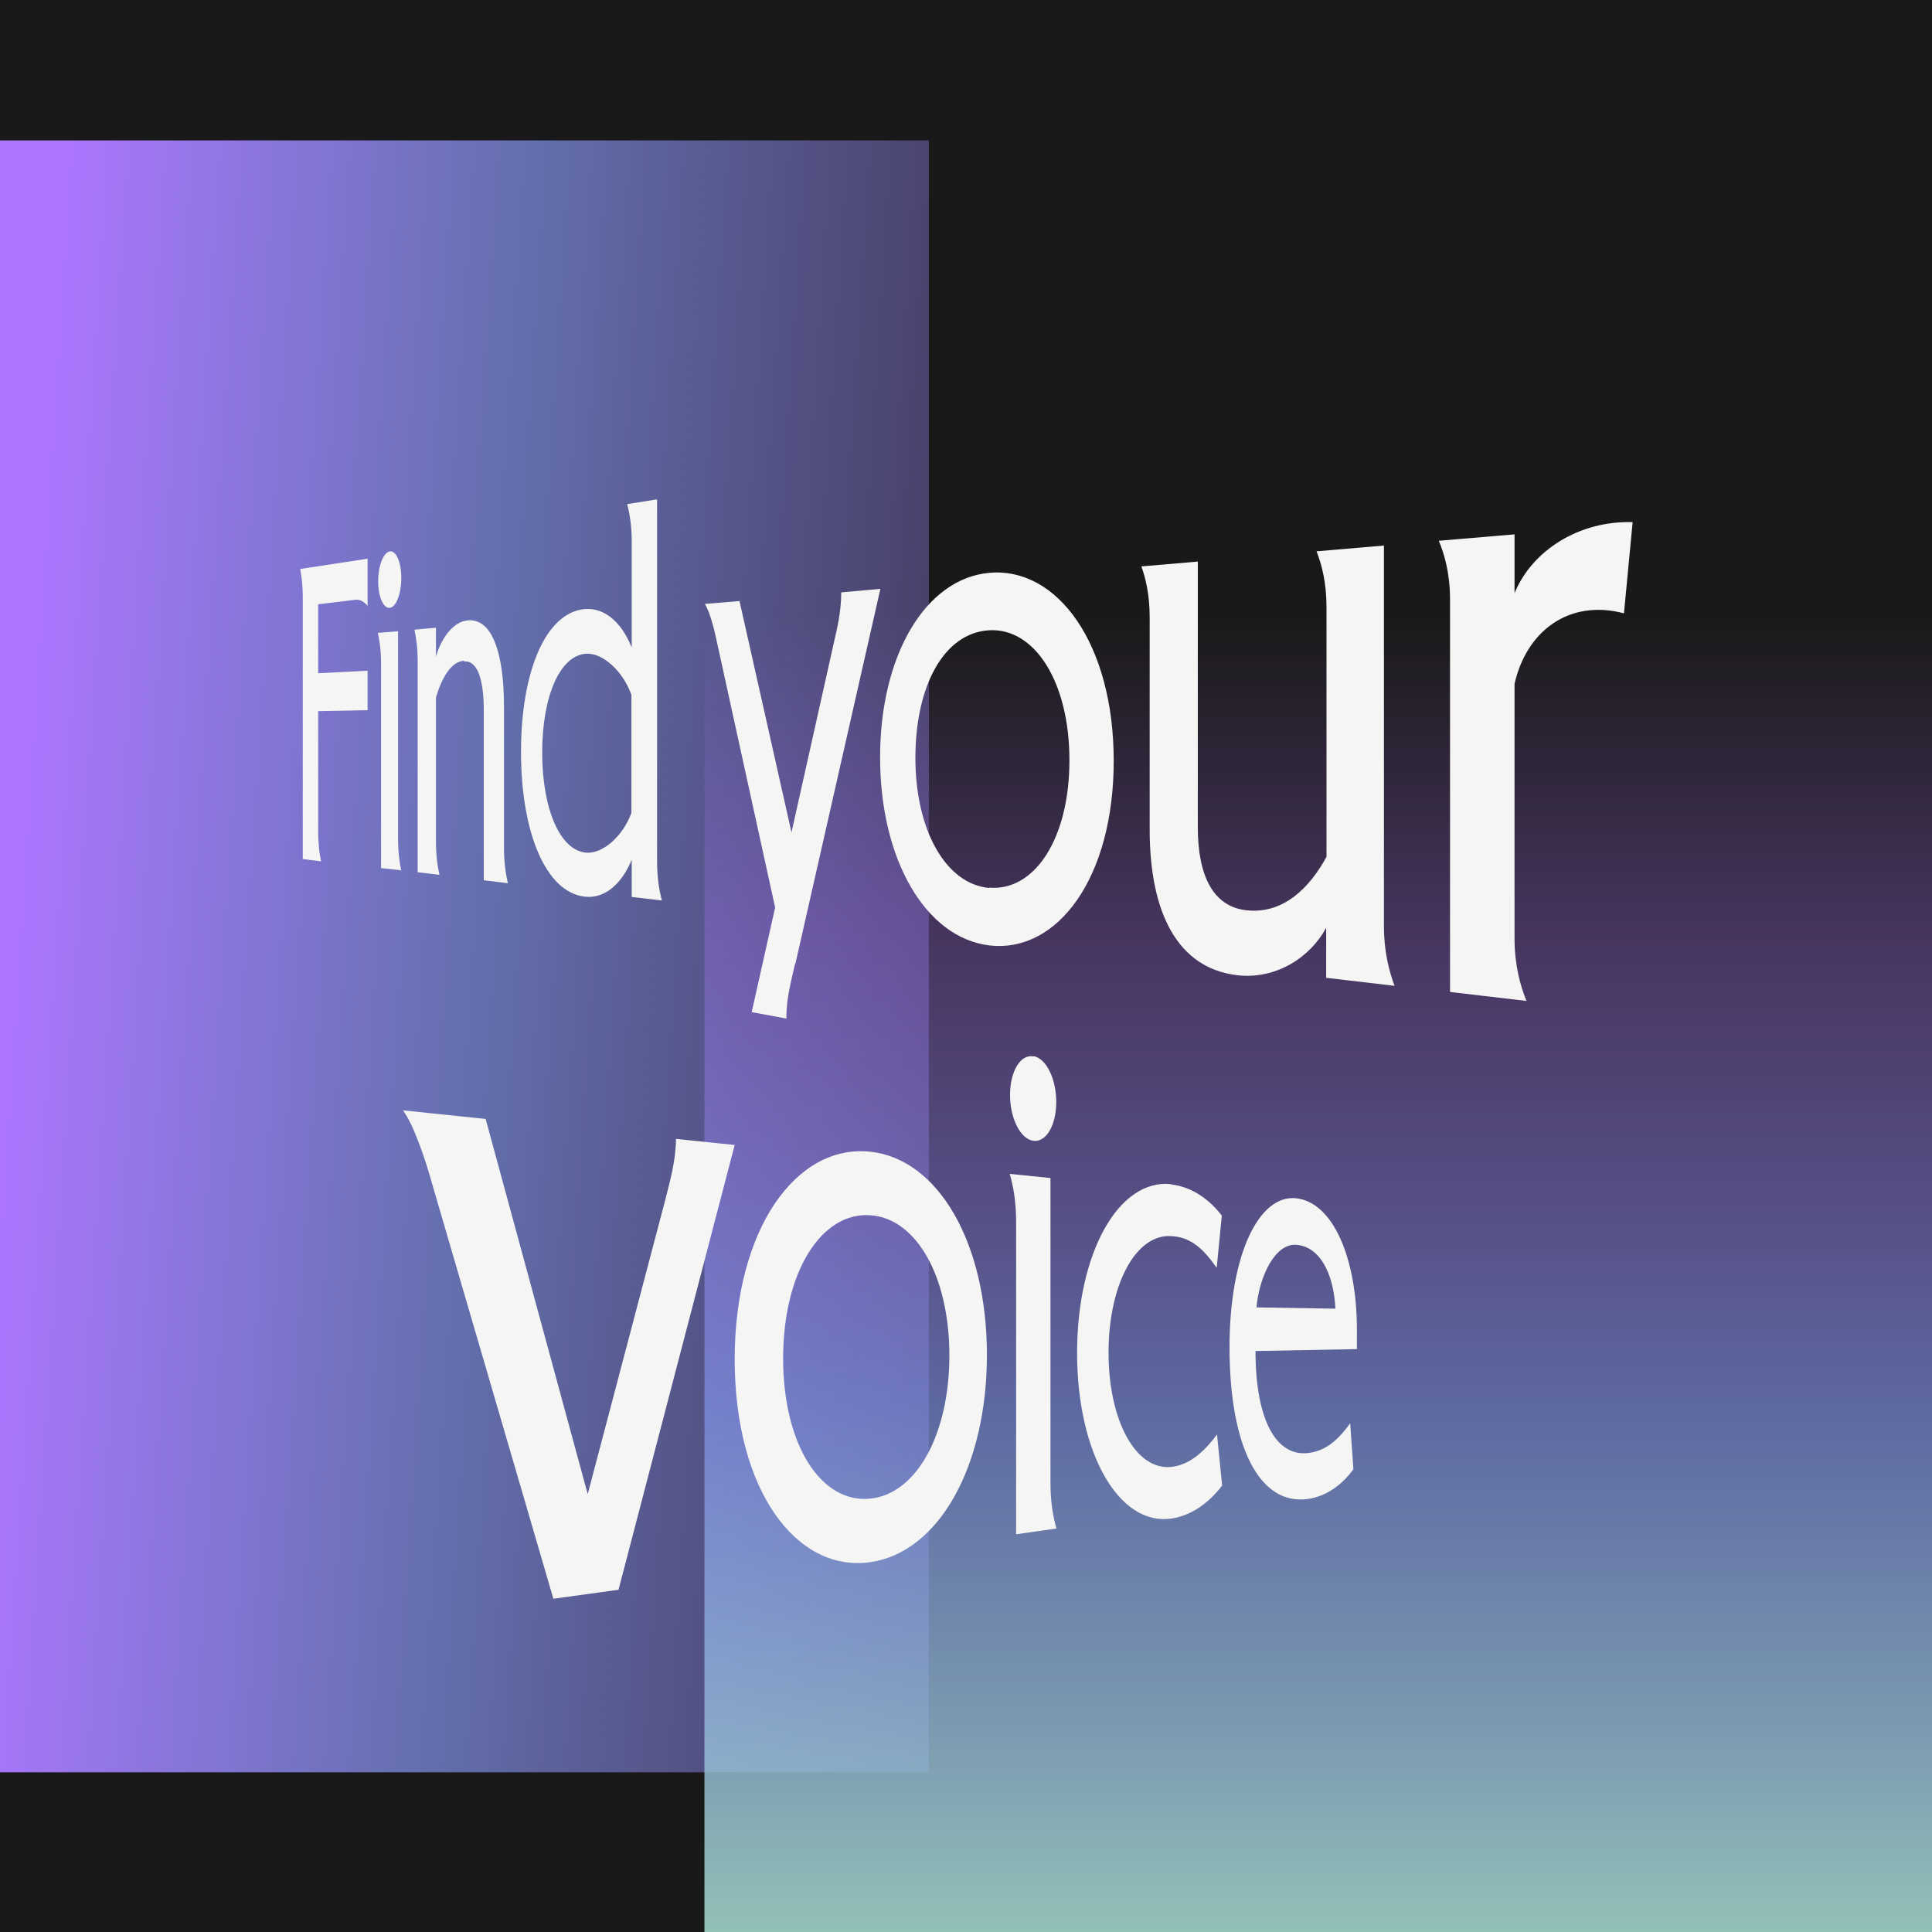
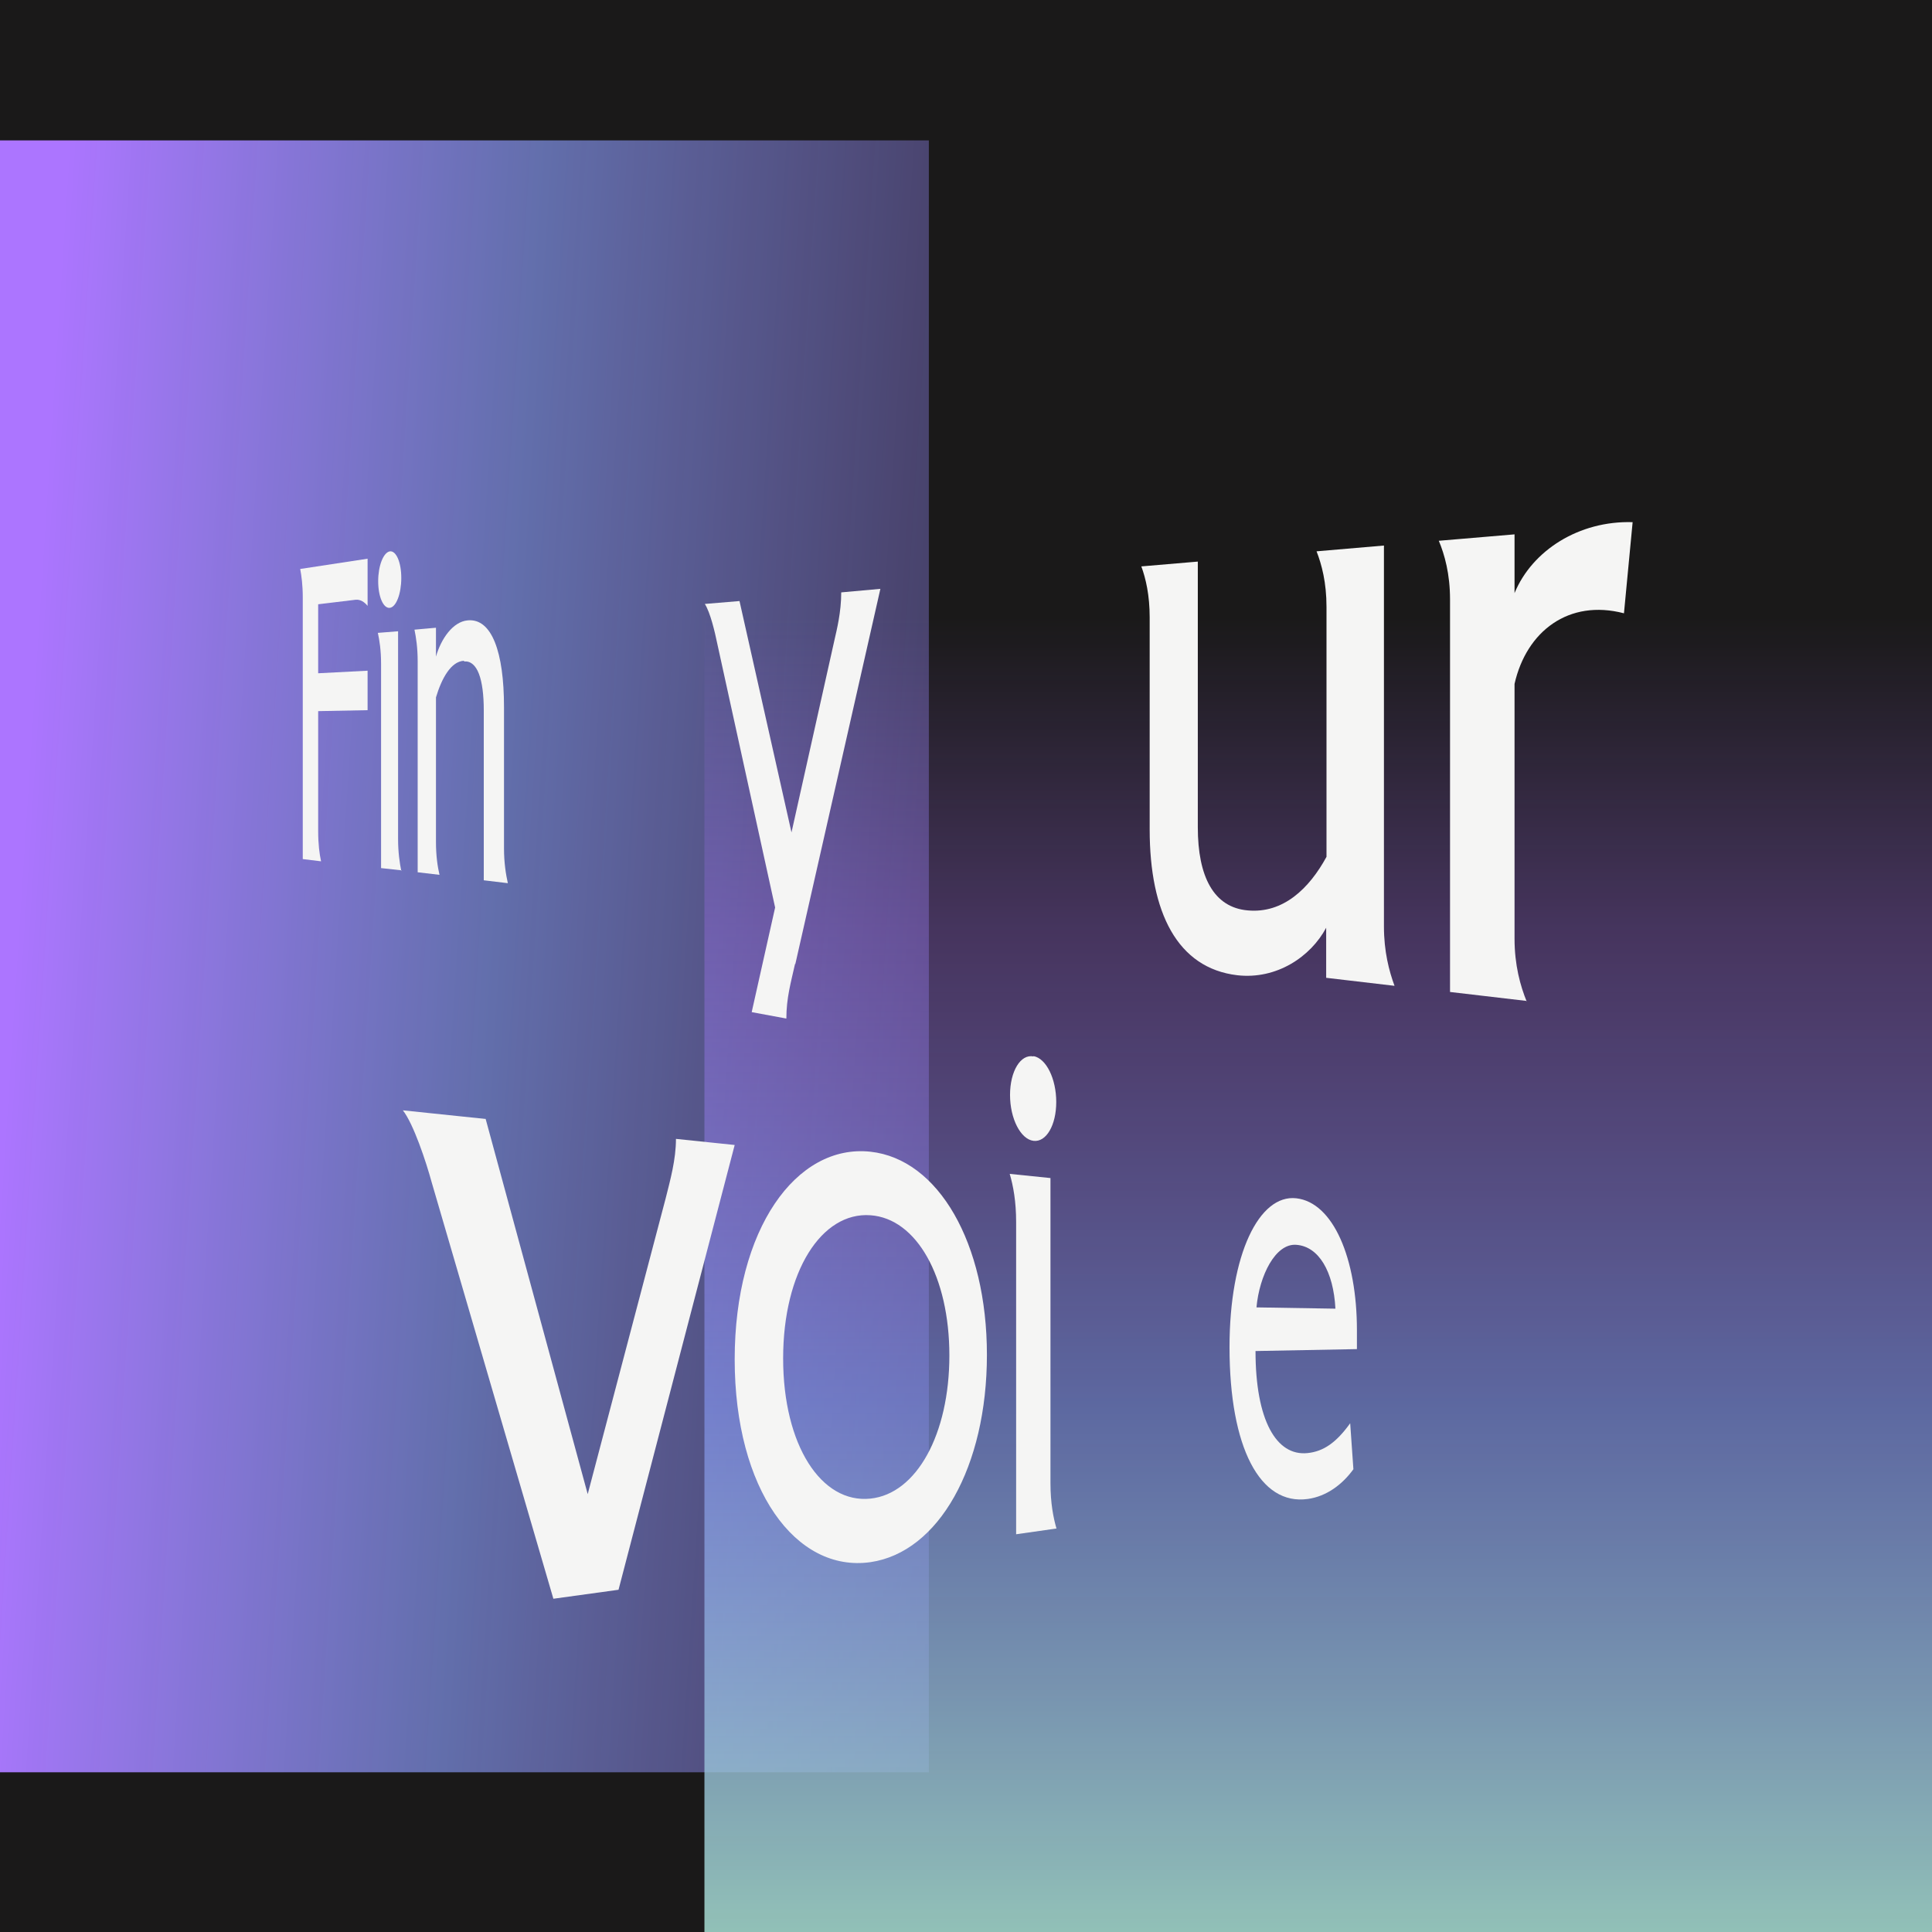
<svg xmlns="http://www.w3.org/2000/svg" width="1300" height="1300" viewBox="0 0 1300 1300" fill="none">
  <rect x="0" y="0" width="1300" height="1300" fill="#333333" stroke="none" />
  <g clip-path="url(#clip0_2732_2277)">
    <rect width="1300" height="1300" fill="#1A1919" />
    <rect width="652" height="1098.06" transform="translate(-27 94.469)" fill="url(#paint0_linear_2732_2277)" />
    <rect width="860" height="1056" transform="matrix(1 0 0 -1 474 1471)" fill="url(#paint1_linear_2732_2277)" />
    <g clip-path="url(#clip1_2732_2277)">
      <path d="M202 382.848L247.346 375.938V407.681C245.402 405.305 242.595 403.146 239.14 403.578L214.092 406.601V453.026L247.346 451.299V477.859L214.092 478.506V559.481C214.092 567.902 214.956 574.596 216.036 579.563L203.727 578.051V402.066C203.727 393.645 202.864 387.383 202 382.848Z" fill="#F5F5F4" />
      <path d="M270.233 585.636L256.414 584.125V446.576C256.414 437.507 255.334 430.813 254.254 425.846L267.858 424.767V564.475C267.858 573.544 268.938 580.67 270.017 586.068L270.233 585.636ZM262.244 371C266.563 370.352 270.017 378.341 270.017 388.922C270.017 399.503 266.563 408.572 262.244 409.004C257.925 409.436 254.47 401.446 254.47 391.081C254.47 380.717 257.925 371.863 262.244 371Z" fill="#F5F5F4" />
      <path d="M312.137 444.633C303.5 445.064 297.238 456.293 293.351 469.249V566.418C293.351 575.919 294.431 583.045 295.727 588.659L281.043 586.932V445.064C281.043 435.779 279.963 428.869 278.884 423.687L293.351 422.391V441.825C296.806 429.733 304.796 418.289 314.729 417.425C330.923 415.914 339.129 438.802 339.129 475.727V570.737C339.129 580.67 340.424 588.443 341.72 594.274L325.525 592.33V478.102C325.525 456.941 321.207 444.417 312.353 445.064L312.137 444.633Z" fill="#F5F5F4" />
-       <path d="M421.838 339.239L442.135 336V579.572C442.135 590.8 443.647 599.437 445.374 605.915L425.077 603.54V578.492C418.599 594.255 407.154 605.052 393.335 603.324C367.423 600.301 350.58 560.57 350.58 505.939C350.58 451.308 367.423 412.224 393.335 409.849C407.37 408.553 418.815 419.782 425.077 435.761V364.287C425.077 353.275 423.565 345.285 422.054 339.239H421.838ZM424.861 467.503C419.031 451.308 405.427 439.216 394.414 439.863C376.708 440.943 364.832 468.582 364.832 506.371C364.832 544.159 376.708 572.23 394.414 573.742C405.427 574.605 419.031 562.945 424.861 546.966V467.719V467.503Z" fill="#F5F5F4" />
      <path d="M534.953 648.65C532.146 661.175 529.123 671.539 529.123 685.359L505.802 681.04L521.565 610.646L482.697 433.366C480.97 424.945 477.947 412.205 474.276 406.374L497.597 404.431L532.578 560.118L561.513 430.559C563.024 423.865 566.047 411.989 566.047 398.601L592.391 396.226L535.169 648.65H534.953Z" fill="#F5F5F4" />
-       <path d="M665.613 636.141C622.858 630.958 592.196 578.487 592.196 509.604C592.196 440.722 622.858 389.33 665.613 385.443C711.606 381.34 749.395 433.38 749.395 511.979C749.395 590.579 711.606 641.539 665.613 636.141ZM665.613 597.273C696.059 599.864 719.596 564.451 719.596 511.548C719.596 458.644 696.059 422.368 665.613 424.095C635.166 425.822 615.948 461.451 615.948 510.036C615.948 558.621 636.462 594.897 665.613 597.489V597.273Z" fill="#F5F5F4" />
      <path d="M839.668 612.598C863.42 614.757 880.911 597.915 892.571 576.537V408.326C892.571 391.915 889.332 379.823 885.877 370.97L931.223 367.083V623.395C931.223 640.237 934.678 653.409 938.349 663.342L892.355 657.944V624.258C881.99 643.692 859.102 659.239 832.542 656.216C792.162 651.466 773.592 613.894 773.592 558.183V415.452C773.592 400.553 771.001 389.324 767.978 381.119L805.982 377.88V556.672C805.982 589.709 816.563 610.655 839.668 612.598Z" fill="#F5F5F4" />
      <path d="M1027.3 673.521L975.695 667.475V403.39C975.695 386.115 972.024 373.159 968.138 363.874L1019.1 359.556V399.071C1030.97 370.352 1062.5 350.27 1098.56 351.35L1092.73 412.675C1055.59 402.958 1027.09 424.767 1019.1 460.18V631.63C1019.1 649.337 1022.98 663.372 1027.3 673.953V673.521Z" fill="#F5F5F4" />
      <path d="M326.792 752.944L395.458 1005.37L447.93 806.28C450.953 794.187 454.839 780.368 454.839 766.332L494.355 770.435L416.188 1069.72L372.353 1075.76L290.515 795.699C286.628 781.447 278.207 756.183 271.081 747.114L327.008 752.944H326.792Z" fill="#F5F5F4" />
      <path d="M585.692 1051.14C535.596 1058.26 494.353 1002.34 494.353 914.67C494.353 827.001 535.812 769.563 585.692 774.962C631.47 779.928 664.075 836.502 664.075 911.647C664.075 986.791 631.686 1044.45 585.692 1051.14ZM585.692 1008.38C616.786 1005.15 638.811 964.982 638.811 912.079C638.811 859.175 616.786 819.876 585.692 817.716C552.87 815.341 526.958 855.505 526.958 914.022C526.958 972.54 552.654 1011.84 585.692 1008.38Z" fill="#F5F5F4" />
      <path d="M710.939 1028.49L683.732 1032.37V822.271C683.732 808.451 681.788 797.87 679.413 789.881L706.836 792.688V998.04C706.836 1011.43 708.78 1021.36 710.939 1028.7V1028.49ZM695.392 710.634C704.029 712.145 710.723 725.965 710.723 741.512C710.723 757.059 704.029 768.72 695.392 767.64C686.755 766.56 679.629 752.741 679.629 736.762C679.629 720.783 686.755 709.122 695.392 710.85V710.634Z" fill="#F5F5F4" />
-       <path d="M788.018 797.012C802.486 798.524 814.362 807.809 822.135 817.958L818.681 853.155C808.748 838.687 800.11 832.425 788.234 831.777C764.266 830.05 745.911 864.383 745.911 910.161C745.911 955.939 764.266 989.624 788.234 987.033C799.894 985.737 809.827 977.532 818.896 965.224L822.351 999.557C814.362 1010.14 802.702 1019.64 788.234 1021.8C753.037 1026.98 724.75 977.964 724.75 910.377C724.75 842.79 752.821 792.91 788.234 796.796L788.018 797.012Z" fill="#F5F5F4" />
      <path d="M910.884 988.327C903.327 998.908 892.53 1006.9 880.006 1008.62C847.832 1013.16 827.318 974.076 827.318 906.489C827.318 843.653 847.4 803.489 872.232 806.296C897.065 809.104 913.044 846.676 913.044 895.045V907.785L844.809 909.08C844.809 955.722 858.844 979.906 879.79 977.747C890.587 976.667 899.224 970.621 908.509 957.665L910.668 988.543L910.884 988.327ZM845.457 879.713L898.576 880.577C897.28 855.529 887.348 838.686 872.232 837.607C858.197 836.527 847.4 858.336 845.457 879.713Z" fill="#F5F5F4" />
    </g>
  </g>
  <defs>
    <linearGradient id="paint0_linear_2732_2277" x1="50.759" y1="339.639" x2="1117.83" y2="408.674" gradientUnits="userSpaceOnUse">
      <stop stop-color="#AC75FF" />
      <stop offset="0.3" stop-color="#899CFA" stop-opacity="0.65" />
      <stop offset="0.889" stop-color="#AC75FF" stop-opacity="0" />
    </linearGradient>
    <linearGradient id="paint1_linear_2732_2277" x1="430" y1="0" x2="430" y2="1056" gradientUnits="userSpaceOnUse">
      <stop stop-color="#B0F7BA" />
      <stop offset="0.5" stop-color="#899CFA" stop-opacity="0.6" />
      <stop offset="0.8" stop-color="#AC75FF" stop-opacity="0.3" />
      <stop offset="1" stop-color="#AC75FF" stop-opacity="0" />
    </linearGradient>
    <clipPath id="clip0_2732_2277">
      <rect width="1300" height="1300" fill="white" />
    </clipPath>
    <clipPath id="clip1_2732_2277">
      <rect width="896.551" height="740" fill="white" transform="translate(202 336)" />
    </clipPath>
  </defs>
</svg>